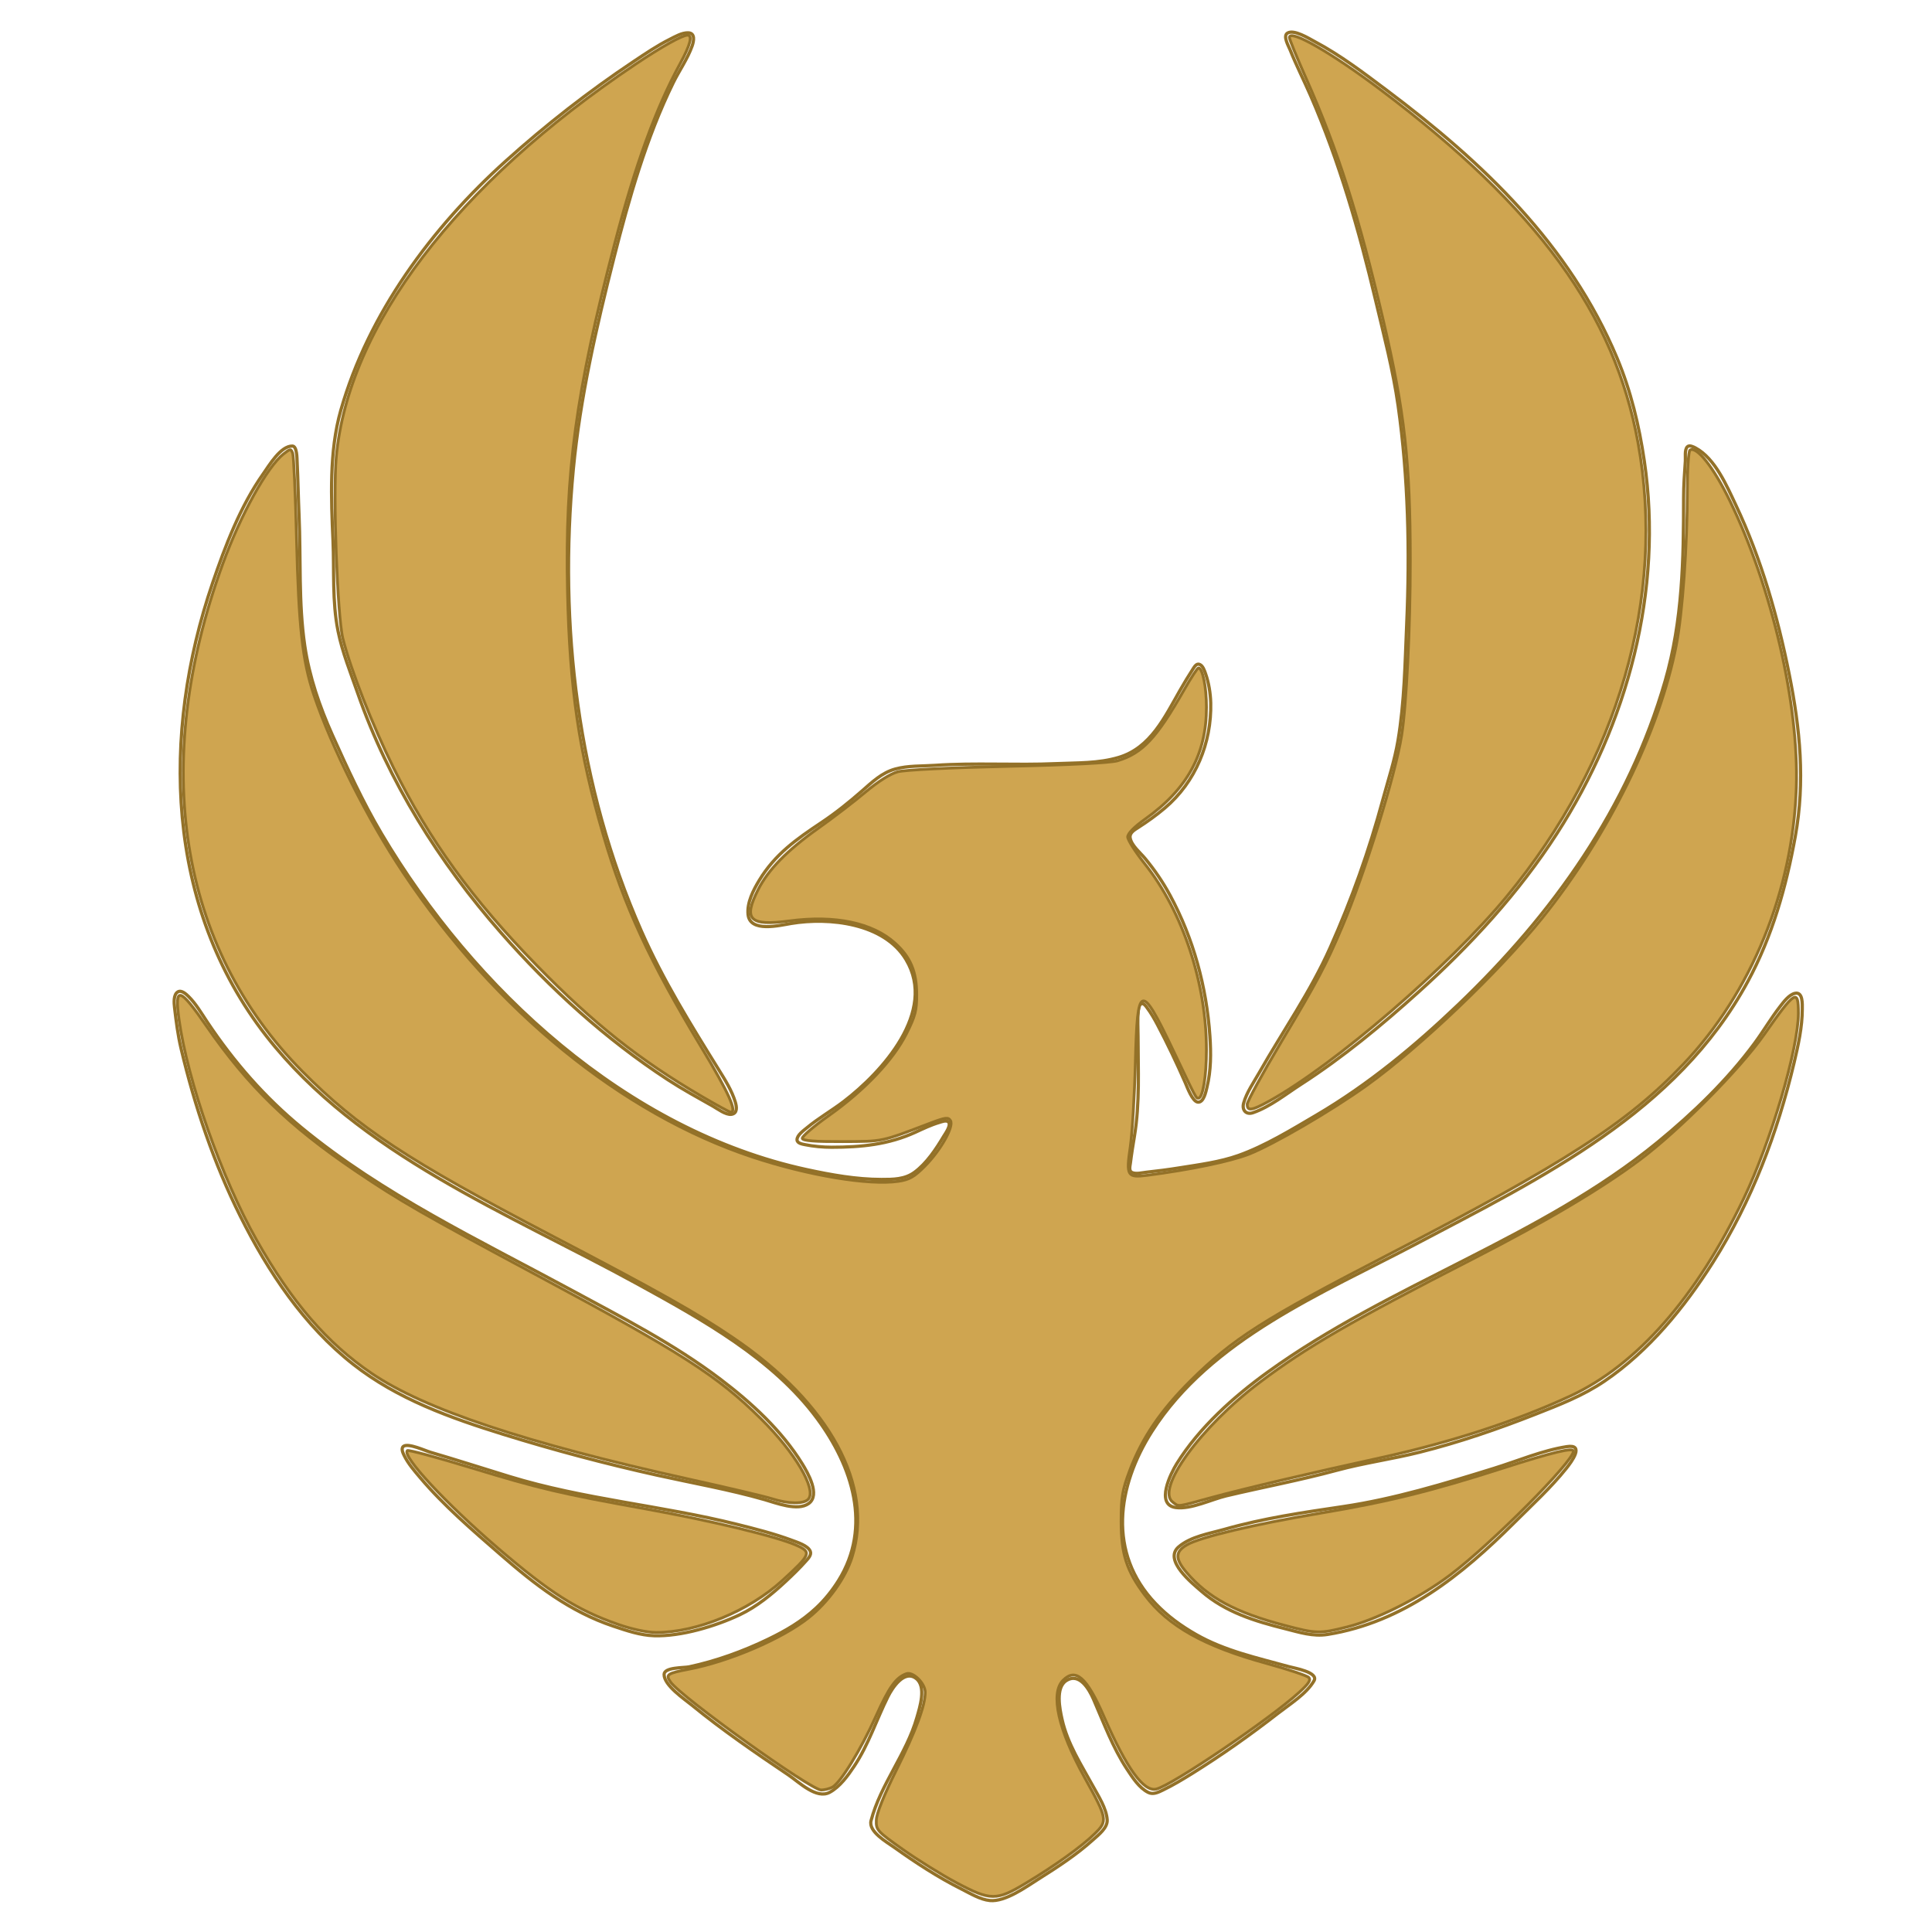
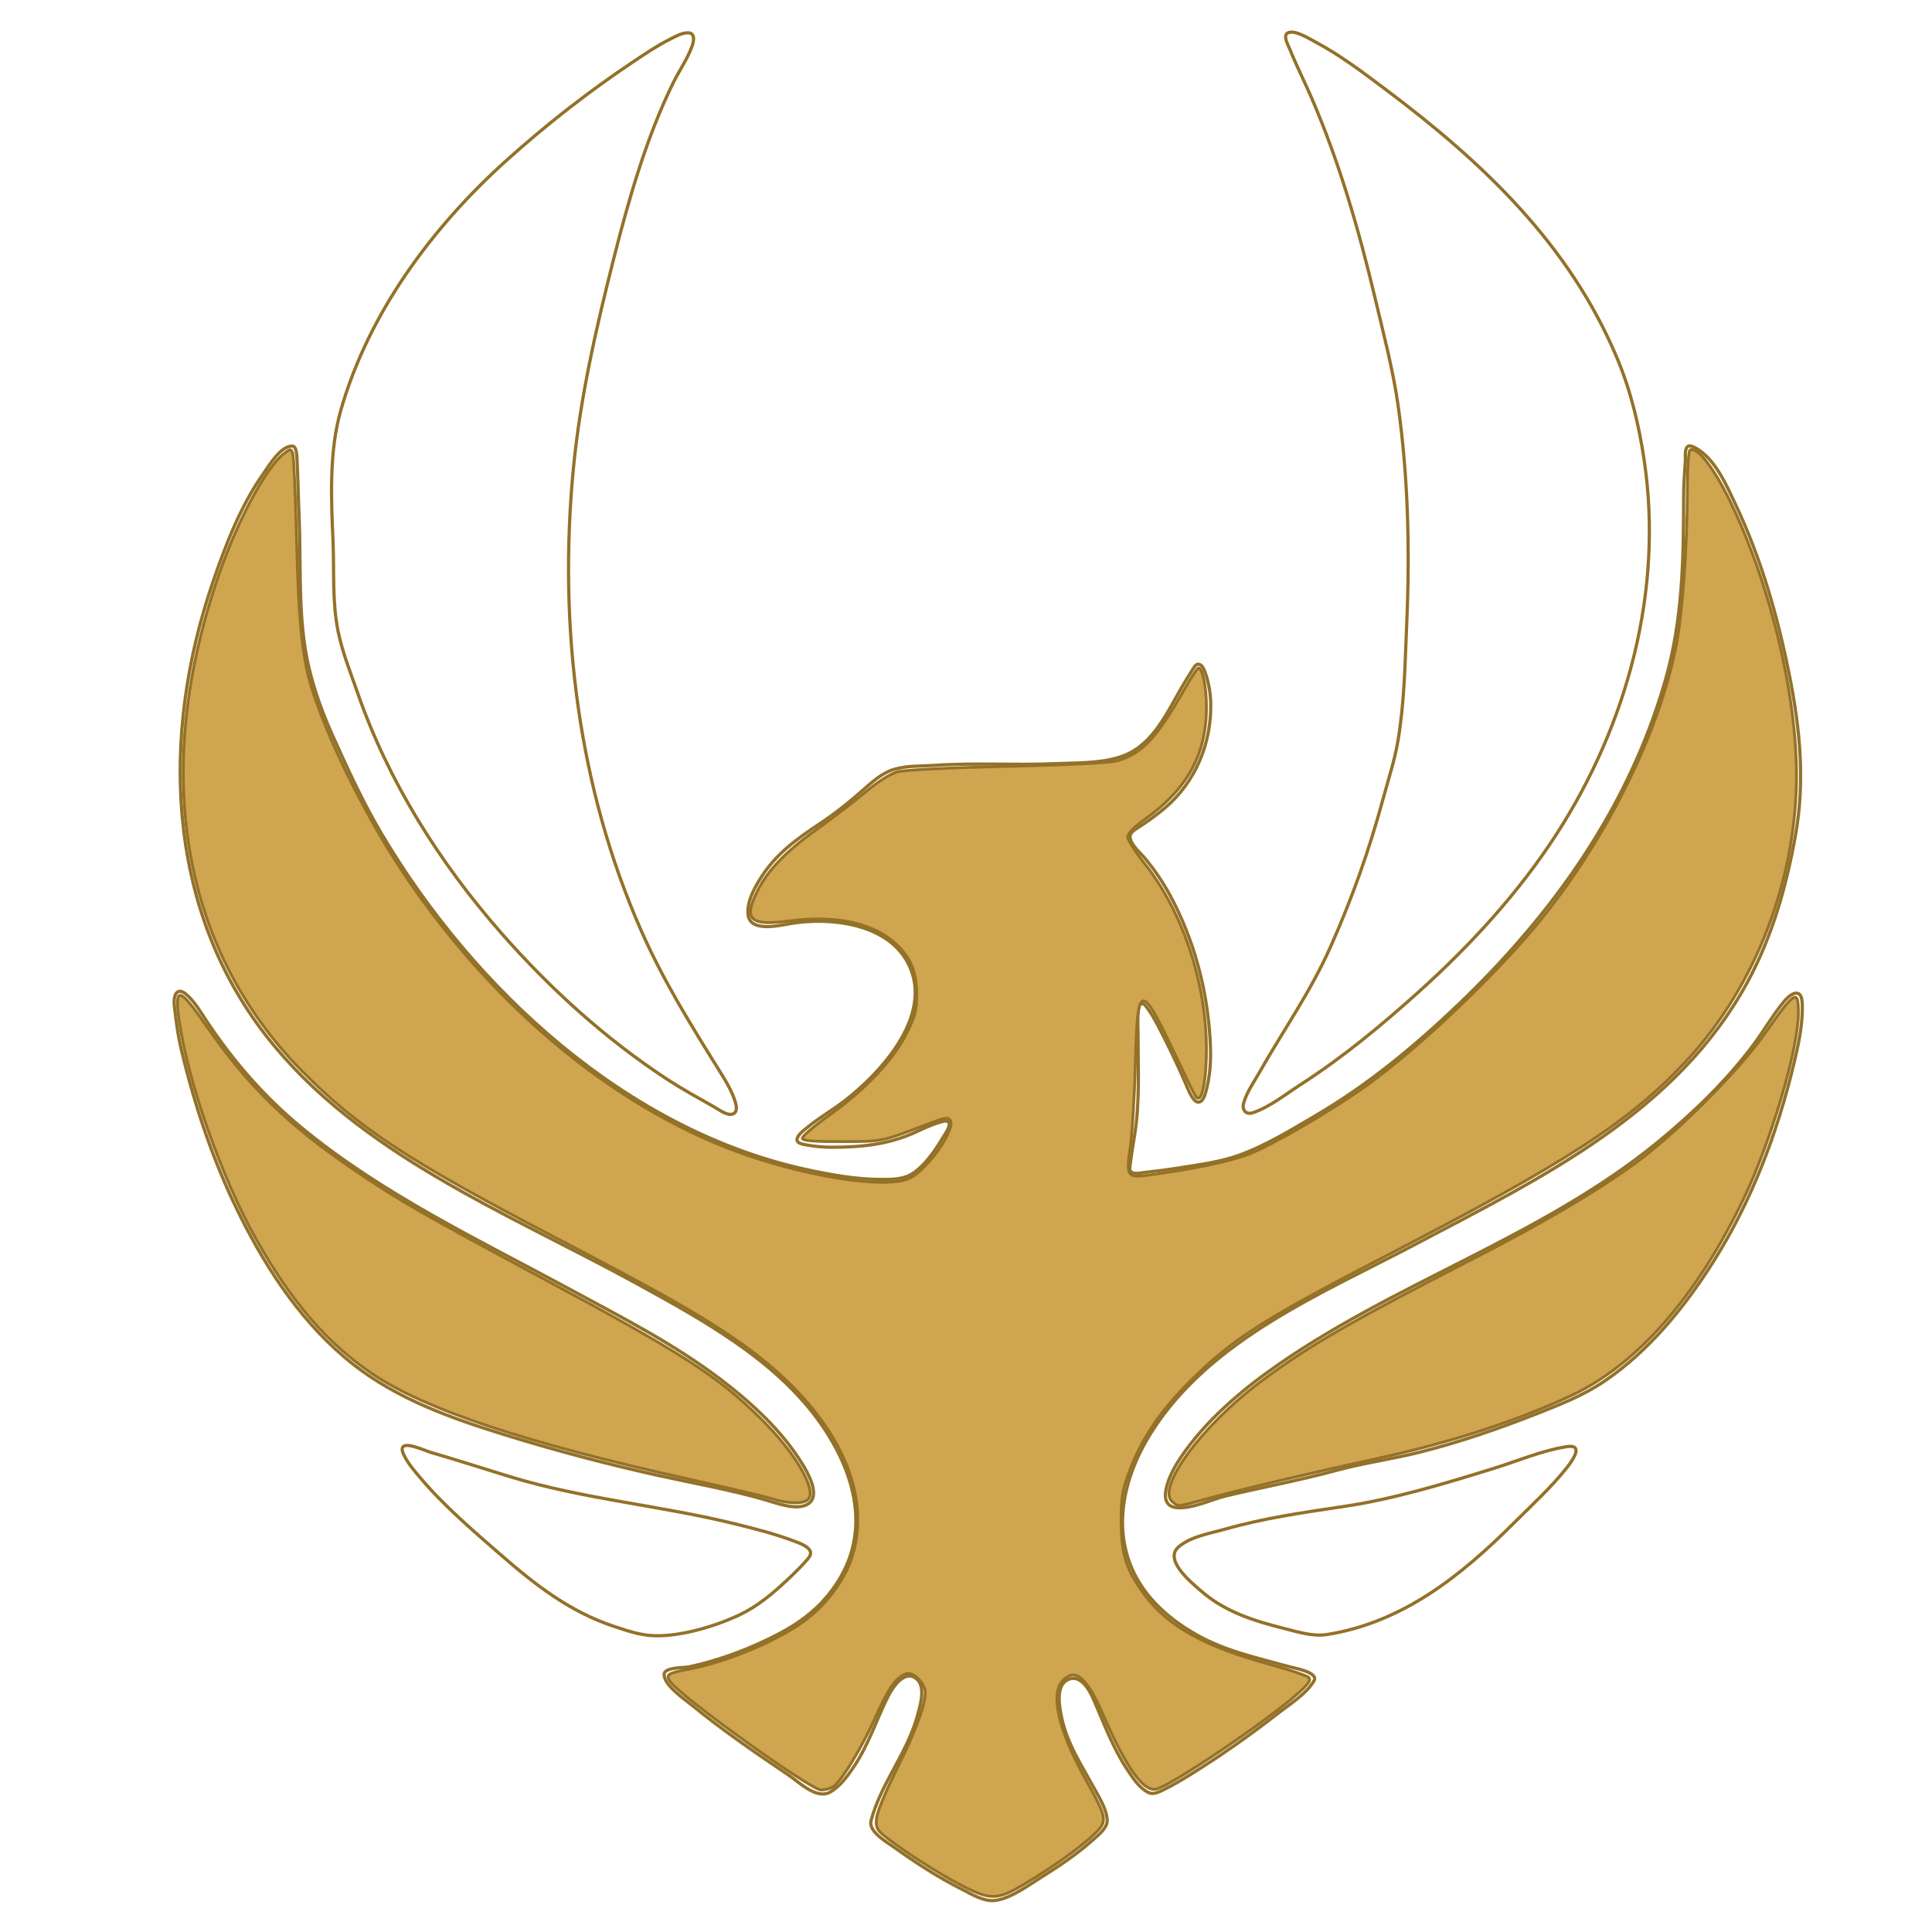
<svg xmlns="http://www.w3.org/2000/svg" xmlns:ns1="http://sodipodi.sourceforge.net/DTD/sodipodi-0.dtd" xmlns:ns2="http://www.inkscape.org/namespaces/inkscape" version="1.0" width="300px" height="300px" viewBox="0 0 3000 3000" preserveAspectRatio="xMidYMid meet" id="svg24" ns1:docname="anka_logo.svg" ns2:version="1.0.1 (3bc2e813f5, 2020-09-07)">
  <defs id="defs28" />
  <ns1:namedview pagecolor="#ffffff" bordercolor="#666666" borderopacity="1" objecttolerance="10" gridtolerance="10" guidetolerance="10" ns2:pageopacity="0" ns2:pageshadow="2" ns2:window-width="1538" ns2:window-height="877" id="namedview26" showgrid="false" ns2:zoom="3.2385491" ns2:cx="139.8837" ns2:cy="88.501882" ns2:window-x="54" ns2:window-y="-8" ns2:window-maximized="1" ns2:current-layer="svg24" />
  <g id="layer101" fill="none" stroke-width="5" stroke="black" style="stroke:#937128;stroke-opacity:1">
    <path d="M1068.56 50.95C1080.03 51.24 1077.25 64.26 1074.72 71.43C1067.69 91.31 1054.67 109.64 1045.37 128.57C1003.86 212.99 976.43 309.04 953.39 400C925.92 508.47 900.91 616.96 890.24 728.57C867.08 971.02 896.9 1221.6 995.91 1445.71C1029.61 1521.99 1072.38 1590.84 1116.32 1661.43C1126.09 1677.13 1136.48 1693.59 1141.83 1711.43C1143.87 1718.26 1145.61 1728.93 1135.69 1730.3C1127.03 1731.51 1114.38 1721.83 1107.14 1717.74C1083.64 1704.47 1059.76 1691.41 1037.14 1676.66C940.6 1613.63 854.11 1535.16 778.16 1448.57C682.12 1339.07 603.09 1213.57 555.22 1075.71C544.28 1044.19 531.53 1012.83 524.93 980C515.57 933.48 519.15 887.01 517.09 840C514.2 774.13 510.9 701.21 529.18 637.14C572.2 486.39 670.57 353.39 785.71 249.76C847.99 193.71 914.54 141.73 984.29 95.24C1002.42 83.15 1020.48 70.86 1040 61.08C1048.49 56.82 1058.71 50.7 1068.56 50.95M1999.03 51.49C2009.13 44.98 2032.67 59.88 2041.43 64.53C2081.03 85.52 2117.1 112.99 2152.86 139.82C2303.06 252.52 2436.96 379.67 2510.83 555.71C2532.41 607.18 2545.13 660.6 2553.24 715.71C2582.9 917 2527.2 1124.1 2417.59 1294.29C2358.54 1385.95 2283.71 1467.47 2202.86 1540.24C2145.07 1592.24 2085.46 1641.69 2020 1683.84C1996.6 1698.93 1972.27 1718.61 1945.71 1727.79C1934.8 1731.56 1928.13 1723.6 1931.13 1712.86C1935.71 1696.39 1946.93 1680.46 1955.31 1665.71C1992.27 1600.76 2034.94 1540.03 2065.51 1471.43C2099.21 1395.8 2125.74 1321.34 2147.36 1241.43C2155.53 1211.25 2165.61 1180.87 2170.8 1150C2180.93 1089.78 2181.69 1029.31 2184.34 968.57C2189.26 856.46 2186.79 741.17 2171.01 630C2163.2 574.87 2148.71 519.85 2135.89 465.71C2110.23 357.49 2079.54 250.71 2035.11 148.57C2024.7 124.64 2012.84 101.39 2003.14 77.14C2000.9 71.55 1991.84 56.13 1999.03 51.49M454.08 692.64C461.31 692.81 461.12 711.96 461.37 717.14C462.72 744.76 463.13 772.35 464.34 800C467.3 867.62 463.34 935.65 473.25 1002.86C480.31 1050.83 496.32 1097.3 516.15 1141.43C539.48 1193.33 563.28 1245.25 592.29 1294.29C734.99 1535.46 972.92 1755.59 1252.86 1816.2C1290.56 1824.36 1329.94 1831.43 1368.57 1831.43C1386.59 1831.43 1404.8 1831.51 1420 1820.34C1438.94 1806.41 1453.53 1784.23 1465.43 1764.29C1467.93 1760.1 1478.3 1745.99 1471.99 1741.6C1468.64 1739.27 1462.01 1741.89 1458.57 1742.91C1445.61 1746.76 1433.66 1752.51 1421.43 1758.13C1379.63 1777.31 1336.82 1781.44 1291.43 1781.43C1277.78 1781.43 1263.4 1780.13 1250 1777.41C1245.97 1776.6 1237.68 1775.33 1237.62 1769.84C1237.53 1762.61 1247.99 1755.37 1252.86 1751.31C1270.83 1736.34 1291.41 1724.69 1310 1710.5C1369.64 1664.94 1455.44 1570.94 1406.85 1490C1372.75 1433.2 1287.5 1424.12 1228.57 1433.93C1210.52 1436.94 1164.42 1448.56 1161.58 1420C1159.75 1401.61 1169.65 1382.39 1178.86 1367.14C1203.57 1326.23 1236.96 1302.97 1275.71 1277.14C1297.91 1262.35 1318.53 1245.73 1338.57 1228.16C1354.18 1214.48 1369.41 1199.82 1390 1194.17C1410.16 1188.65 1430.87 1189.85 1451.43 1188.44C1514.01 1184.16 1577.31 1188.52 1640 1185.77C1672.66 1184.34 1705.39 1185.58 1737.14 1176.11C1786.9 1161.28 1808.69 1113.17 1832.64 1071.43C1839.01 1060.33 1845.64 1049.33 1852.59 1038.58C1854.74 1035.23 1857.91 1029.78 1862.73 1031.68C1867.79 1033.67 1870.2 1041.07 1871.86 1045.71C1876.9 1059.81 1879.61 1076.48 1879.99 1091.43C1881.5 1153.44 1856.49 1214.42 1808.57 1254.87C1795.39 1266.01 1781.67 1275.81 1767.14 1285.12C1761.33 1288.85 1753.43 1293.28 1754.94 1301.43C1757.11 1313.04 1770.7 1324.14 1777.94 1332.86C1792.67 1350.56 1805.73 1369.75 1816.7 1390C1853.14 1457.23 1873.49 1532.54 1878.7 1608.57C1880.54 1635.49 1880.56 1662.13 1874.1 1688.57C1872.57 1694.84 1869.24 1712.33 1860.04 1711.37C1851.51 1710.49 1843.61 1688.33 1840.6 1681.43C1827.39 1651.11 1812.9 1620.69 1797.46 1591.43C1792.54 1582.1 1787.17 1572.74 1780.81 1564.31C1778.9 1561.77 1775.66 1556.96 1771.83 1558.83C1767.97 1560.7 1767.74 1567.79 1767.39 1571.43C1766.2 1583.63 1767.14 1596.31 1767.14 1608.57C1767.14 1660.9 1770.16 1712.24 1761.54 1764.29C1759.26 1778.11 1757.01 1791.8 1755.31 1805.71C1754.77 1810.1 1752.43 1818.03 1757.6 1820.57C1763.7 1823.57 1773.6 1820.93 1780 1820.24C1797.19 1818.4 1814.36 1816.19 1831.43 1813.44C1861.61 1808.6 1893.96 1804.51 1922.86 1794.26C1964.53 1779.47 2006.26 1753.79 2044.29 1731.44C2124.57 1684.29 2197.17 1624.23 2264.29 1560.06C2411.31 1419.47 2528.86 1254.44 2585.71 1057.14C2612.73 963.41 2614.29 869.65 2614.29 772.86C2614.29 753.88 2615.71 734.64 2617.01 715.71C2617.41 709.82 2615.57 698.58 2620.01 693.85C2623.13 690.54 2629.73 693.91 2632.86 695.59C2663.29 711.97 2681.37 754.57 2695.4 784.29C2734.76 867.6 2760.26 956.98 2778.29 1047.14C2795.21 1131.78 2803.13 1213.25 2787.74 1298.57C2773.63 1376.92 2751.91 1453.91 2713.84 1524.29C2603.94 1727.46 2393.86 1828.7 2198.57 1931.74C2053.79 2008.13 1880.17 2079.07 1788.64 2222.86C1734.56 2307.84 1719.41 2411.5 1794.34 2490C1812.93 2509.47 1833.84 2524.64 1857.14 2537.97C1901.94 2563.6 1952.27 2574.3 2001.43 2587.97C2009.89 2590.31 2048.07 2596.63 2040.34 2610C2028.66 2630.23 2002.4 2646.5 1984.29 2660.6C1941.66 2693.81 1897.3 2725.11 1851.43 2753.69C1836.51 2762.97 1821.56 2771.99 1805.71 2779.63C1798.59 2783.07 1790.54 2787.17 1782.86 2783.24C1768.6 2775.97 1758.54 2760.09 1750 2747.14C1727.76 2713.39 1714 2675.43 1697.97 2638.57C1691.4 2623.5 1676.33 2596.5 1655.74 2609.63C1638.6 2620.56 1645.53 2653.69 1649.19 2670C1657.7 2708.03 1679.11 2740.66 1697.59 2774.29C1705.9 2789.43 1717.97 2808.04 1719.24 2825.71C1720.14 2838.34 1705.51 2849.34 1697.14 2856.9C1671.5 2880.06 1642.01 2899.23 1612.86 2917.6C1593.57 2929.74 1561.13 2953.43 1537.14 2951.14C1522.06 2949.71 1506.16 2939.89 1492.86 2933.21C1456.49 2914.99 1421.65 2892.17 1388.57 2868.57C1376.93 2860.26 1348.1 2844.19 1352.56 2827.14C1367.25 2770.96 1407.61 2723.43 1423.68 2667.14C1428.22 2651.23 1438.81 2619.07 1422.7 2606.44C1404.23 2591.99 1385.59 2620.96 1378.92 2634.29C1360.75 2670.63 1348.98 2708.69 1326.19 2742.86C1316.43 2757.49 1304.29 2774.33 1288.57 2782.99C1267.8 2794.44 1240.82 2767.33 1224.29 2756.19C1173.32 2721.83 1121.87 2686.64 1074.29 2647.7C1062.69 2638.2 1030.99 2616.99 1031.21 2600.03C1031.36 2588.67 1061.83 2590 1070 2588.27C1111.9 2579.4 1154.33 2563.99 1192.86 2545.34C1220.18 2532.13 1244.78 2517.84 1267.14 2497.01C1280.55 2484.53 1292.34 2469.81 1302.03 2454.29C1354.36 2370.4 1323.42 2276.79 1268.95 2202.86C1200.08 2109.37 1089.88 2048.7 990 1993.84C790.08 1884.06 557.58 1793.47 413.46 1608.57C256.68 1407.42 250.34 1139.52 330 905.71C349.77 847.69 373.21 786.09 408.78 735.71C417.8 722.93 435.73 692.21 454.08 692.64M276.28 1540.1C281.86 1536.93 289.12 1543.71 292.73 1547.27C304.37 1558.76 312.89 1573.61 321.9 1587.14C363.41 1649.4 410.72 1703.63 468.57 1751.31C593.99 1854.66 743.68 1925.6 885.71 2002.41C965.48 2045.56 1046.02 2086.66 1118.57 2141.61C1166.61 2178 1213.76 2221.23 1245.62 2272.86C1254.19 2286.74 1274.33 2321.34 1255.64 2334.71C1238.43 2347.01 1204.98 2333.69 1187.14 2328.57C1132.45 2312.87 1075.54 2302.94 1020 2290.6C939.75 2272.79 859.92 2251.57 781.43 2227.19C698.96 2201.56 617.24 2172.43 548.57 2118.56C471.94 2058.41 416.33 1974.81 373.21 1888.57C332.1 1806.34 302.45 1717.96 281.26 1628.57C276.18 1607.13 273.56 1586.07 271.02 1564.29C270.23 1557.51 269.02 1544.24 276.28 1540.1M2787.14 1542.44C2799.89 1539.51 2798.57 1559.74 2798.57 1567.14C2798.57 1594.64 2792.2 1623.3 2785.89 1650C2760.01 1759.14 2720.14 1864.91 2659.93 1960C2615.53 2030.09 2560.57 2097.67 2491.43 2144.64C2458.24 2167.2 2421.41 2181.41 2384.29 2196C2325.77 2219 2265.31 2239.77 2204.29 2255.03C2161.66 2265.69 2118.43 2271.51 2075.71 2283.07C2019.11 2298.39 1961.33 2309.17 1904.29 2322.69C1881.4 2328.11 1849.21 2344.11 1825.71 2340.9C1793.41 2336.49 1818.31 2287.23 1827.23 2272.86C1861.99 2216.87 1915.5 2168.93 1968.57 2130.6C2159.14 1993 2391.77 1923.07 2574.29 1773.41C2629.03 1728.51 2682.39 1677.14 2724.46 1620C2738.21 1601.3 2749.89 1581.23 2764.13 1562.86C2769.61 1555.77 2777.87 1544.57 2787.14 1542.44M626.58 2245.81C634.01 2240.41 660.44 2252.73 668.57 2255.11C709.66 2267.13 750.49 2280.29 791.43 2292.83C907.02 2328.23 1027.44 2337.79 1144.29 2366.96C1173.2 2374.19 1202.05 2381.44 1230 2391.89C1238.17 2394.93 1254.45 2399.99 1258.16 2408.7C1260.59 2414.43 1254.64 2420.4 1251.18 2424.29C1241.48 2435.19 1230.67 2445.64 1220 2455.59C1198.58 2475.54 1175.2 2494.86 1148.57 2507.46C1111.18 2525.16 1057.47 2541.27 1015.71 2539.94C994.16 2539.26 973.1 2531.99 952.86 2525.24C884.19 2502.34 831.18 2460.89 777.14 2413.89C734.07 2376.41 689.16 2337.99 652.27 2294.29C643.26 2283.6 633.7 2272.66 627.53 2260C625.79 2256.43 622.22 2248.97 626.58 2245.81M2432.86 2246.34C2460.96 2241.96 2440.76 2269.3 2432.21 2280C2407.97 2310.36 2378.87 2336.89 2351.43 2364.29C2269.34 2446.23 2178.97 2519.06 2061.43 2537.94C2038.89 2541.57 2017.4 2534.53 1995.71 2529.1C1948.83 2517.39 1902.96 2503.43 1865.71 2471.01C1851.31 2458.49 1806.3 2422.66 1830.06 2402.1C1848.86 2385.83 1878.21 2381.29 1901.43 2374.7C1962.43 2357.39 2023.41 2348.61 2085.71 2339.39C2164.9 2327.67 2243.7 2303.67 2320 2279.96C2356.84 2268.51 2394.64 2252.31 2432.86 2246.34" id="path21" style="stroke:#937128;stroke-opacity:1" />
  </g>
-   <path style="fill:#cfa550;stroke-width:0.437;fill-opacity:1;stroke:#937128;stroke-opacity:1" d="m 148.51,292.343 c -2.261,-1.2 -5.994,-3.515 -8.297,-5.145 -4.028,-2.851 -4.185,-3.024 -4.139,-4.558 0.031,-1.025 1.152,-3.825 3.138,-7.838 3.032,-6.125 4.456,-9.967 4.456,-12.019 0,-1.386 -1.89,-3.254 -2.923,-2.888 -1.622,0.574 -2.682,2.054 -4.733,6.606 -2.322,5.156 -5.507,10.342 -6.762,11.014 -0.445,0.238 -1.225,0.433 -1.735,0.433 -1.628,0 -21.757,-14.429 -23.399,-16.772 -0.8,-1.142 -0.51,-1.347 2.8,-1.975 6.279,-1.191 14.516,-4.722 18.623,-7.981 3.07,-2.436 5.757,-6.182 6.78,-9.453 3.469,-11.083 -3.441,-23.824 -18.45,-34.021 -5.788,-3.932 -11.426,-7.105 -28.285,-15.919 -22.27,-11.643 -29.979,-16.723 -38.641,-25.47 -19.195,-19.382 -23.653,-47.819 -12.353,-78.802 2.781,-7.625 6.892,-15.061 9.43,-17.058 1.078,-0.848 1.154,-0.854 1.43,-0.106 0.16,0.434 0.429,6.389 0.596,13.234 0.335,13.725 0.917,18.995 2.677,24.236 2.759,8.218 8.4,19.442 13.936,27.729 14.254,21.339 33.936,37.354 54.153,44.065 8.682,2.882 18.155,4.457 22.702,3.775 1.695,-0.254 2.458,-0.692 4.101,-2.351 2.492,-2.518 4.539,-6.164 3.972,-7.075 -0.343,-0.551 -0.786,-0.494 -3.141,0.399 -7.776,2.95 -7.217,2.832 -13.62,2.862 -4.258,0.02 -6.126,-0.124 -6.247,-0.481 -0.095,-0.28 1.754,-1.875 4.109,-3.545 5.589,-3.963 10.026,-8.648 12.08,-12.752 1.355,-2.709 1.589,-3.608 1.581,-6.069 -0.012,-3.551 -0.963,-5.807 -3.358,-7.967 -3.517,-3.171 -9.315,-4.388 -16.422,-3.447 -6.194,0.82 -7.21,-0.2 -4.845,-4.866 1.573,-3.104 4.5,-6.089 9.352,-9.538 2.282,-1.622 5.572,-4.143 7.311,-5.604 1.969,-1.653 3.865,-2.844 5.022,-3.156 1.092,-0.295 8.162,-0.644 17.143,-0.847 9.595,-0.217 15.919,-0.539 16.991,-0.866 3.867,-1.18 6.011,-3.467 10.334,-11.025 1.063,-1.858 2.061,-3.381 2.217,-3.384 0.64,-0.012 1.244,2.947 1.244,6.094 0,7.265 -2.969,12.698 -9.476,17.341 -1.747,1.246 -2.752,2.271 -2.752,2.805 0,0.463 1.186,2.334 2.636,4.159 5.913,7.441 9.595,18.55 9.589,28.932 -0.002,4.102 -0.568,7.476 -1.254,7.476 -0.381,0 -0.295,0.163 -3.908,-7.424 -5.056,-10.617 -5.57,-10.453 -5.873,1.882 -0.125,5.089 -0.481,10.987 -0.792,13.106 -0.661,4.511 -0.479,4.813 2.66,4.406 6.62,-0.858 12.809,-2.141 15.685,-3.25 3.758,-1.45 12.922,-6.787 18.348,-10.686 8.301,-5.965 20.57,-17.662 27.253,-25.983 10.272,-12.788 18.243,-29.008 20.84,-42.402 0.967,-4.989 1.714,-15.456 1.716,-24.057 8.7e-4,-3.288 0.186,-6.093 0.412,-6.232 1.044,-0.645 3.673,2.7 6.188,7.874 6.536,13.443 10.749,31.611 10.322,44.512 -0.531,16.053 -6.986,31.865 -17.541,42.967 -8.669,9.119 -18.341,15.363 -45.886,29.621 -19.441,10.063 -24.035,12.992 -30.626,19.527 -4.637,4.598 -7.563,8.91 -9.448,13.922 -1.17,3.113 -1.342,4.128 -1.343,7.936 -0.001,5.078 0.837,7.674 3.711,11.488 3.586,4.76 9.178,7.896 18.806,10.545 3.359,0.924 6.333,1.913 6.608,2.196 0.38,0.391 0.017,0.955 -1.502,2.335 -4.613,4.192 -19.632,14.361 -22.139,14.991 -1.976,0.496 -4.612,-3.151 -8.183,-11.323 -2.636,-6.032 -4.345,-7.536 -6.321,-5.56 -2.019,2.019 -0.758,7.671 3.378,15.144 3.521,6.361 3.579,6.689 1.537,8.682 -2.063,2.014 -6.133,4.936 -10.693,7.677 -4.58,2.753 -5.46,2.747 -10.777,-0.076 z" id="path32" transform="scale(10)" />
-   <path style="fill:#cfa550;fill-opacity:1;stroke-width:0.437;stroke:#937128;stroke-opacity:1" d="m 193.668,171.474 c 0,-0.438 2.346,-4.743 5.214,-9.567 5.796,-9.75 6.985,-11.995 9.543,-18.02 3.508,-8.263 8.255,-23.551 9.22,-29.694 0.753,-4.79 1.347,-16.752 1.345,-27.074 -0.003,-15.398 -0.871,-23.143 -4.185,-37.336 -3.804,-16.291 -7.019,-26.371 -12.001,-37.632 -1.422,-3.215 -2.586,-6.059 -2.586,-6.319 0,-1.382 6.511,2.343 14.141,8.091 24.408,18.387 36.351,34.767 39.999,54.855 4.345,23.928 -3.033,49.388 -20.417,70.456 -8.899,10.785 -26.797,26.194 -36.883,31.755 -2.682,1.479 -3.39,1.58 -3.39,0.486 z" id="path857" transform="scale(10)" />
-   <path style="fill:#cfa550;fill-opacity:1;stroke-width:0.437;stroke:#937128;stroke-opacity:1" d="M 109.015,170.278 C 99.259,164.573 92.229,158.995 83.381,149.94 73.337,139.66 66.65,130.44 61.099,119.214 57.83,112.604 54.442,103.952 53.233,99.127 52.384,95.735 51.693,76.799 52.208,71.042 54.031,50.682 70.801,28.647 98.69,9.965 c 4.038,-2.705 7.26,-4.506 8.061,-4.506 0.832,0 0.45,1.5 -1.113,4.367 -3.789,6.951 -6.967,15.679 -10.178,27.948 -6.056,23.138 -7.746,35.593 -7.338,54.071 0.334,15.13 1.766,24.887 5.539,37.757 3.254,11.1 7.229,19.71 15.25,33.031 4.258,7.071 5.629,10.125 4.517,10.055 -0.18,-0.011 -2.166,-1.095 -4.413,-2.409 z" id="path859" transform="scale(10)" />
+   <path style="fill:#cfa550;stroke-width:0.437;fill-opacity:1;stroke:#937128;stroke-opacity:1" d="m 148.51,292.343 c -2.261,-1.2 -5.994,-3.515 -8.297,-5.145 -4.028,-2.851 -4.185,-3.024 -4.139,-4.558 0.031,-1.025 1.152,-3.825 3.138,-7.838 3.032,-6.125 4.456,-9.967 4.456,-12.019 0,-1.386 -1.89,-3.254 -2.923,-2.888 -1.622,0.574 -2.682,2.054 -4.733,6.606 -2.322,5.156 -5.507,10.342 -6.762,11.014 -0.445,0.238 -1.225,0.433 -1.735,0.433 -1.628,0 -21.757,-14.429 -23.399,-16.772 -0.8,-1.142 -0.51,-1.347 2.8,-1.975 6.279,-1.191 14.516,-4.722 18.623,-7.981 3.07,-2.436 5.757,-6.182 6.78,-9.453 3.469,-11.083 -3.441,-23.824 -18.45,-34.021 -5.788,-3.932 -11.426,-7.105 -28.285,-15.919 -22.27,-11.643 -29.979,-16.723 -38.641,-25.47 -19.195,-19.382 -23.653,-47.819 -12.353,-78.802 2.781,-7.625 6.892,-15.061 9.43,-17.058 1.078,-0.848 1.154,-0.854 1.43,-0.106 0.16,0.434 0.429,6.389 0.596,13.234 0.335,13.725 0.917,18.995 2.677,24.236 2.759,8.218 8.4,19.442 13.936,27.729 14.254,21.339 33.936,37.354 54.153,44.065 8.682,2.882 18.155,4.457 22.702,3.775 1.695,-0.254 2.458,-0.692 4.101,-2.351 2.492,-2.518 4.539,-6.164 3.972,-7.075 -0.343,-0.551 -0.786,-0.494 -3.141,0.399 -7.776,2.95 -7.217,2.832 -13.62,2.862 -4.258,0.02 -6.126,-0.124 -6.247,-0.481 -0.095,-0.28 1.754,-1.875 4.109,-3.545 5.589,-3.963 10.026,-8.648 12.08,-12.752 1.355,-2.709 1.589,-3.608 1.581,-6.069 -0.012,-3.551 -0.963,-5.807 -3.358,-7.967 -3.517,-3.171 -9.315,-4.388 -16.422,-3.447 -6.194,0.82 -7.21,-0.2 -4.845,-4.866 1.573,-3.104 4.5,-6.089 9.352,-9.538 2.282,-1.622 5.572,-4.143 7.311,-5.604 1.969,-1.653 3.865,-2.844 5.022,-3.156 1.092,-0.295 8.162,-0.644 17.143,-0.847 9.595,-0.217 15.919,-0.539 16.991,-0.866 3.867,-1.18 6.011,-3.467 10.334,-11.025 1.063,-1.858 2.061,-3.381 2.217,-3.384 0.64,-0.012 1.244,2.947 1.244,6.094 0,7.265 -2.969,12.698 -9.476,17.341 -1.747,1.246 -2.752,2.271 -2.752,2.805 0,0.463 1.186,2.334 2.636,4.159 5.913,7.441 9.595,18.55 9.589,28.932 -0.002,4.102 -0.568,7.476 -1.254,7.476 -0.381,0 -0.295,0.163 -3.908,-7.424 -5.056,-10.617 -5.57,-10.453 -5.873,1.882 -0.125,5.089 -0.481,10.987 -0.792,13.106 -0.661,4.511 -0.479,4.813 2.66,4.406 6.62,-0.858 12.809,-2.141 15.685,-3.25 3.758,-1.45 12.922,-6.787 18.348,-10.686 8.301,-5.965 20.57,-17.662 27.253,-25.983 10.272,-12.788 18.243,-29.008 20.84,-42.402 0.967,-4.989 1.714,-15.456 1.716,-24.057 8.7e-4,-3.288 0.186,-6.093 0.412,-6.232 1.044,-0.645 3.673,2.7 6.188,7.874 6.536,13.443 10.749,31.611 10.322,44.512 -0.531,16.053 -6.986,31.865 -17.541,42.967 -8.669,9.119 -18.341,15.363 -45.886,29.621 -19.441,10.063 -24.035,12.992 -30.626,19.527 -4.637,4.598 -7.563,8.91 -9.448,13.922 -1.17,3.113 -1.342,4.128 -1.343,7.936 -0.001,5.078 0.837,7.674 3.711,11.488 3.586,4.76 9.178,7.896 18.806,10.545 3.359,0.924 6.333,1.913 6.608,2.196 0.38,0.391 0.017,0.955 -1.502,2.335 -4.613,4.192 -19.632,14.361 -22.139,14.991 -1.976,0.496 -4.612,-3.151 -8.183,-11.323 -2.636,-6.032 -4.345,-7.536 -6.321,-5.56 -2.019,2.019 -0.758,7.671 3.378,15.144 3.521,6.361 3.579,6.689 1.537,8.682 -2.063,2.014 -6.133,4.936 -10.693,7.677 -4.58,2.753 -5.46,2.747 -10.777,-0.076 " id="path32" transform="scale(10)" />
  <path style="fill:#cfa550;fill-opacity:1;stroke-width:0.437;stroke:#937128;stroke-opacity:1" d="m 119.869,232.721 c -1.081,-0.344 -6.878,-1.712 -12.882,-3.038 -25.327,-5.596 -41.059,-10.841 -49.292,-16.433 -6.916,-4.698 -12.385,-11.041 -17.864,-20.72 -5.388,-9.518 -10.733,-24.727 -12.038,-34.251 -0.714,-5.209 0.069,-5.019 4.26,1.036 6.498,9.387 12.8,15.509 23.188,22.528 6.885,4.652 10.331,6.632 28.27,16.249 22.388,12.002 27.883,15.524 34.65,22.215 5.279,5.219 8.651,10.921 7.372,12.463 -0.662,0.797 -3.077,0.777 -5.663,-0.046 z" id="path861" transform="scale(10)" />
-   <path style="fill:#cfa550;fill-opacity:1;stroke-width:0.437;stroke:#937128;stroke-opacity:1" d="m 96.01,252.245 c -6.373,-2.219 -10.585,-4.891 -18.733,-11.886 -8.105,-6.958 -14.881,-14.255 -14.028,-15.108 0.152,-0.152 4.568,1.032 9.812,2.632 10.746,3.277 13.837,4.006 27.209,6.42 10.243,1.849 20.285,4.27 23.375,5.637 2.422,1.072 2.291,1.409 -2.131,5.452 -5.223,4.776 -13.314,8.112 -19.635,8.096 -1.401,-0.004 -3.718,-0.494 -5.868,-1.243 z" id="path863" transform="scale(10)" />
-   <path style="fill:#cfa550;fill-opacity:1;stroke-width:0.437;stroke:#937128;stroke-opacity:1" d="m 199.447,252.382 c -7.653,-2.024 -11.831,-4.278 -15.179,-8.19 -1.821,-2.127 -1.815,-3.235 0.021,-4.304 2.075,-1.208 10.504,-3.209 20.733,-4.923 10.46,-1.752 17.168,-3.407 28.375,-7.002 7.686,-2.465 10.927,-3.243 10.927,-2.623 0,1.596 -12.693,14.346 -19.116,19.201 -4.674,3.533 -11.39,6.927 -15.997,8.084 -4.308,1.082 -4.794,1.07 -9.763,-0.244 z" id="path865" transform="scale(10)" />
  <path style="fill:#cfa550;fill-opacity:1;stroke-width:0.437;stroke-miterlimit:4;stroke-dasharray:none;stroke:#937128;stroke-opacity:1" d="m 182.118,233.258 c -2.733,-1.998 4.292,-11.677 13.515,-18.621 7.296,-5.493 14.105,-9.435 33.188,-19.215 11.317,-5.8 19.928,-10.916 25.853,-15.358 6.102,-4.575 15.501,-14.052 19.274,-19.434 4.782,-6.821 5.312,-7.153 5.306,-3.315 -0.009,5.556 -4.283,20.035 -8.516,28.849 -7.366,15.337 -16.573,25.809 -26.913,30.608 -8.437,3.916 -18.668,7.24 -29.633,9.627 -10.415,2.267 -21.048,4.77 -26.021,6.125 -5.656,1.541 -5.05,1.467 -6.053,0.734 z" id="path867" transform="scale(10)" />
</svg>